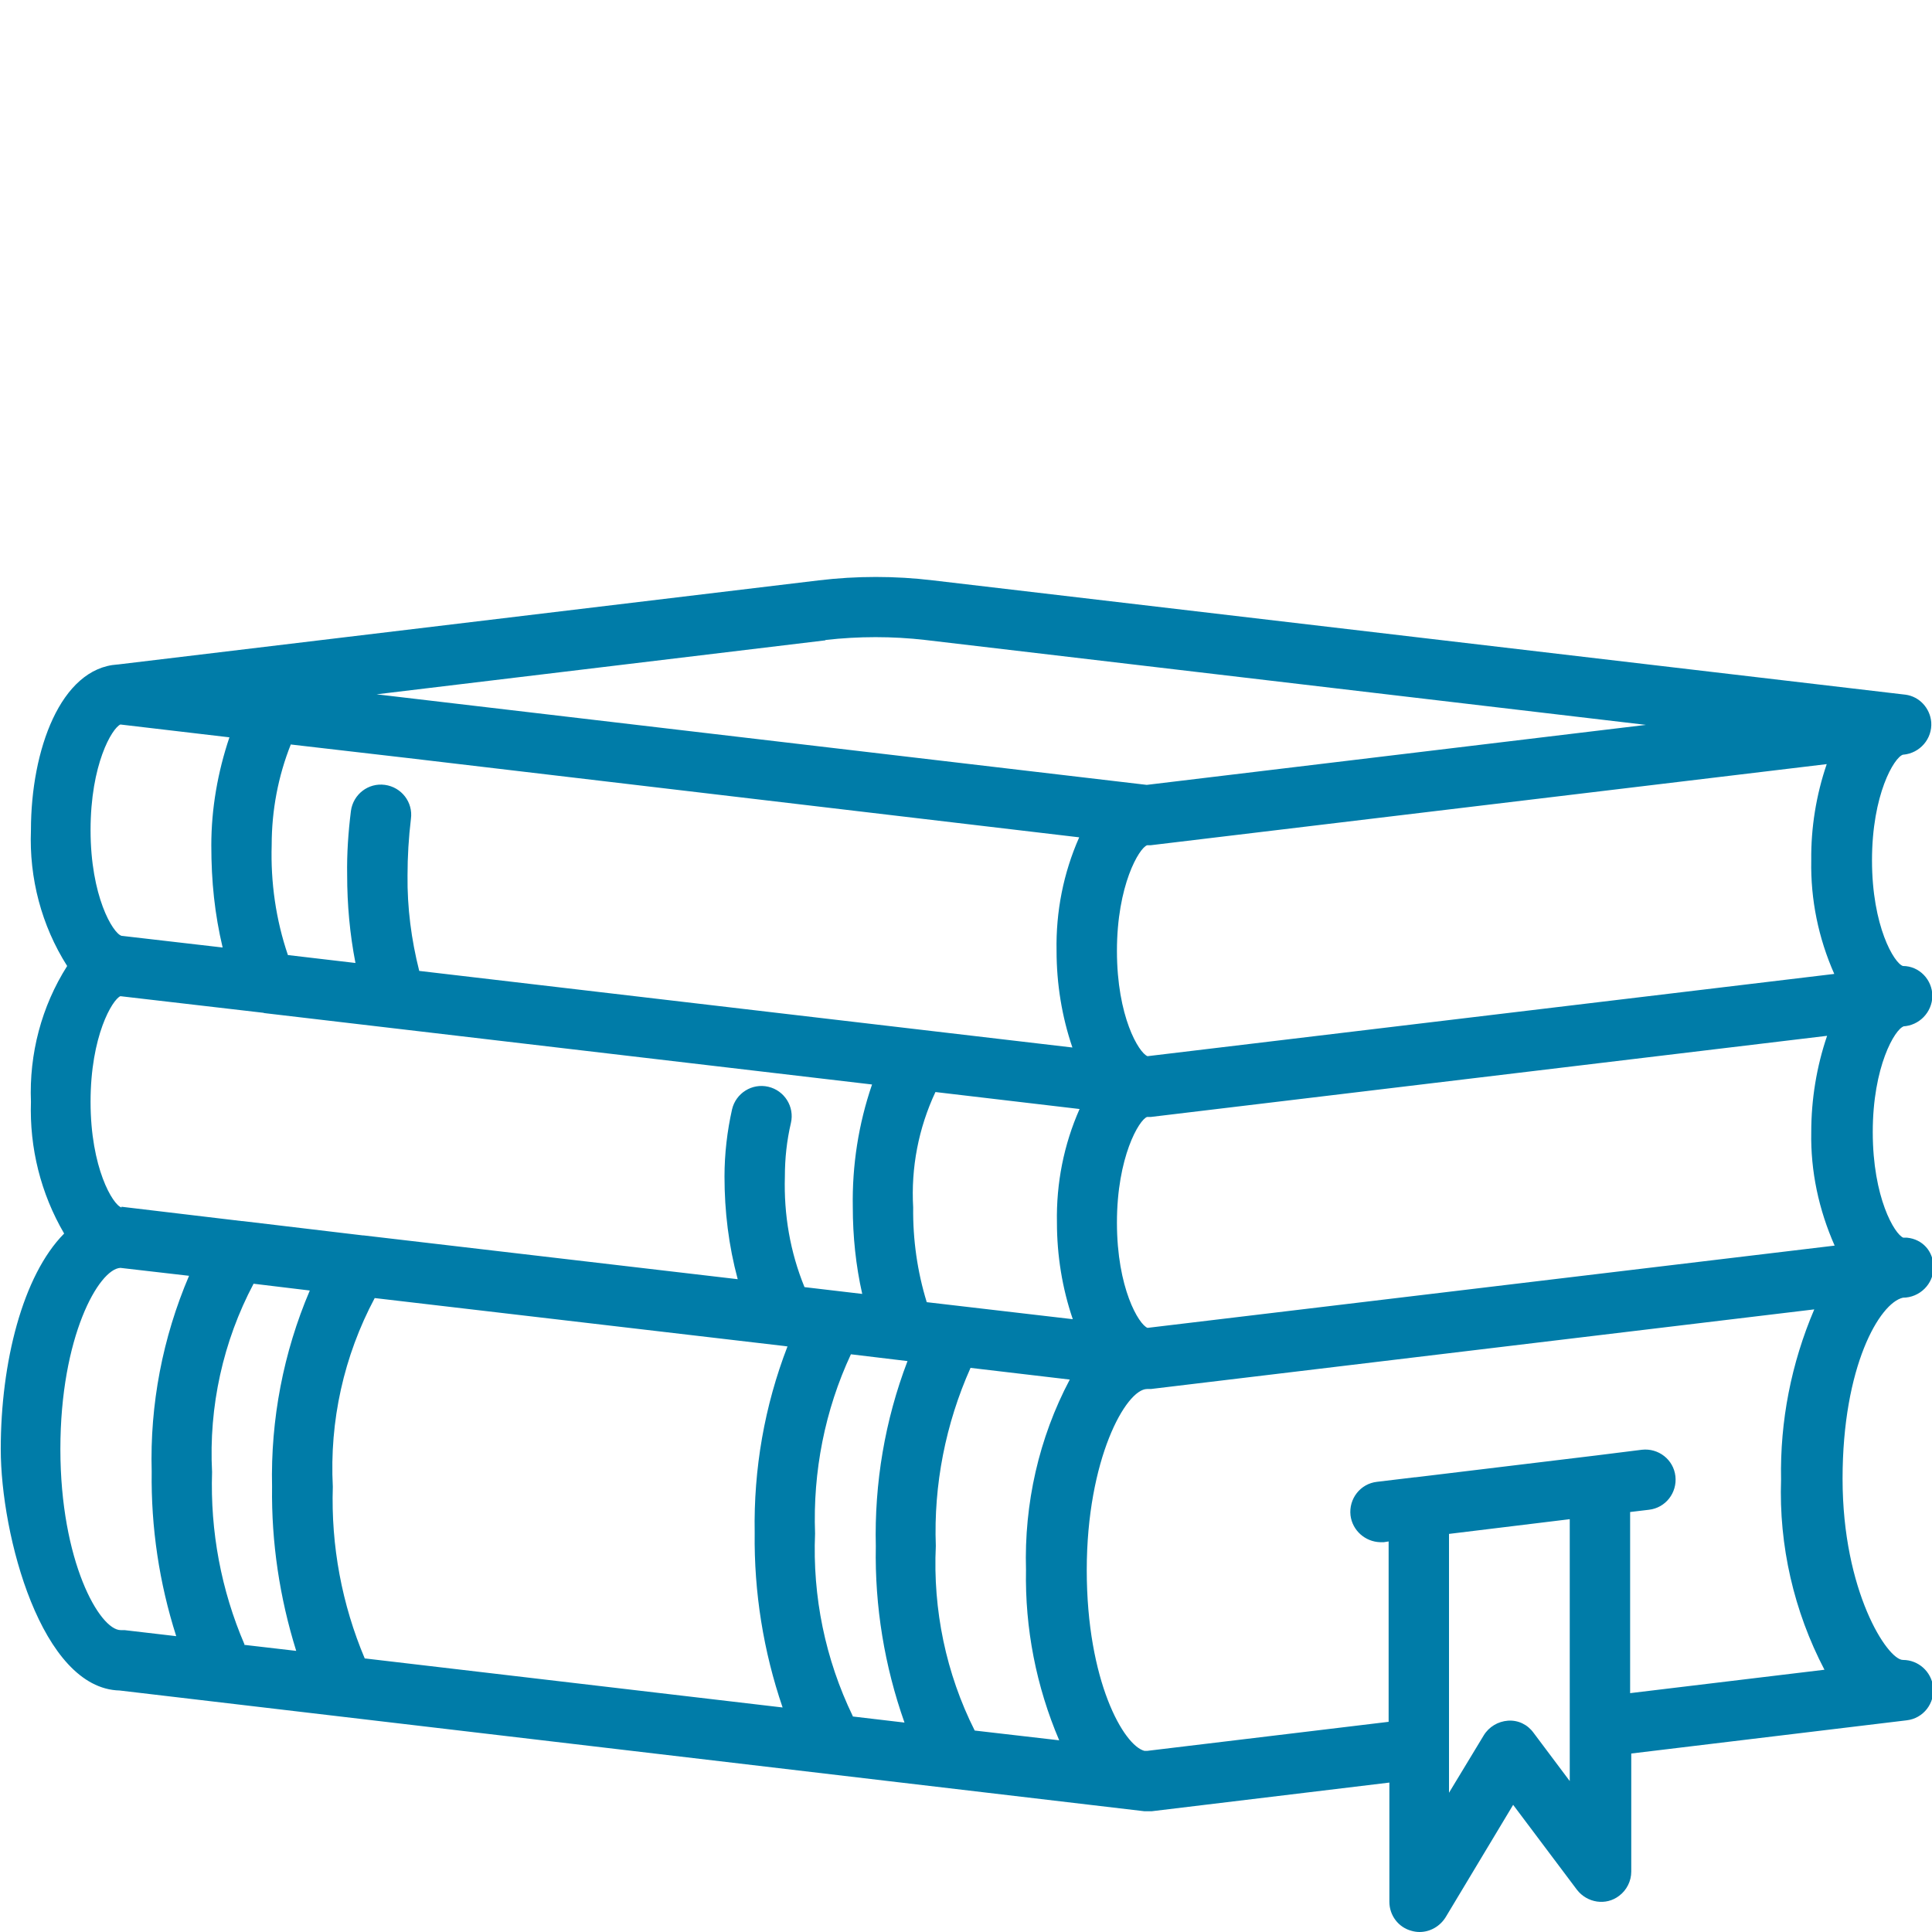
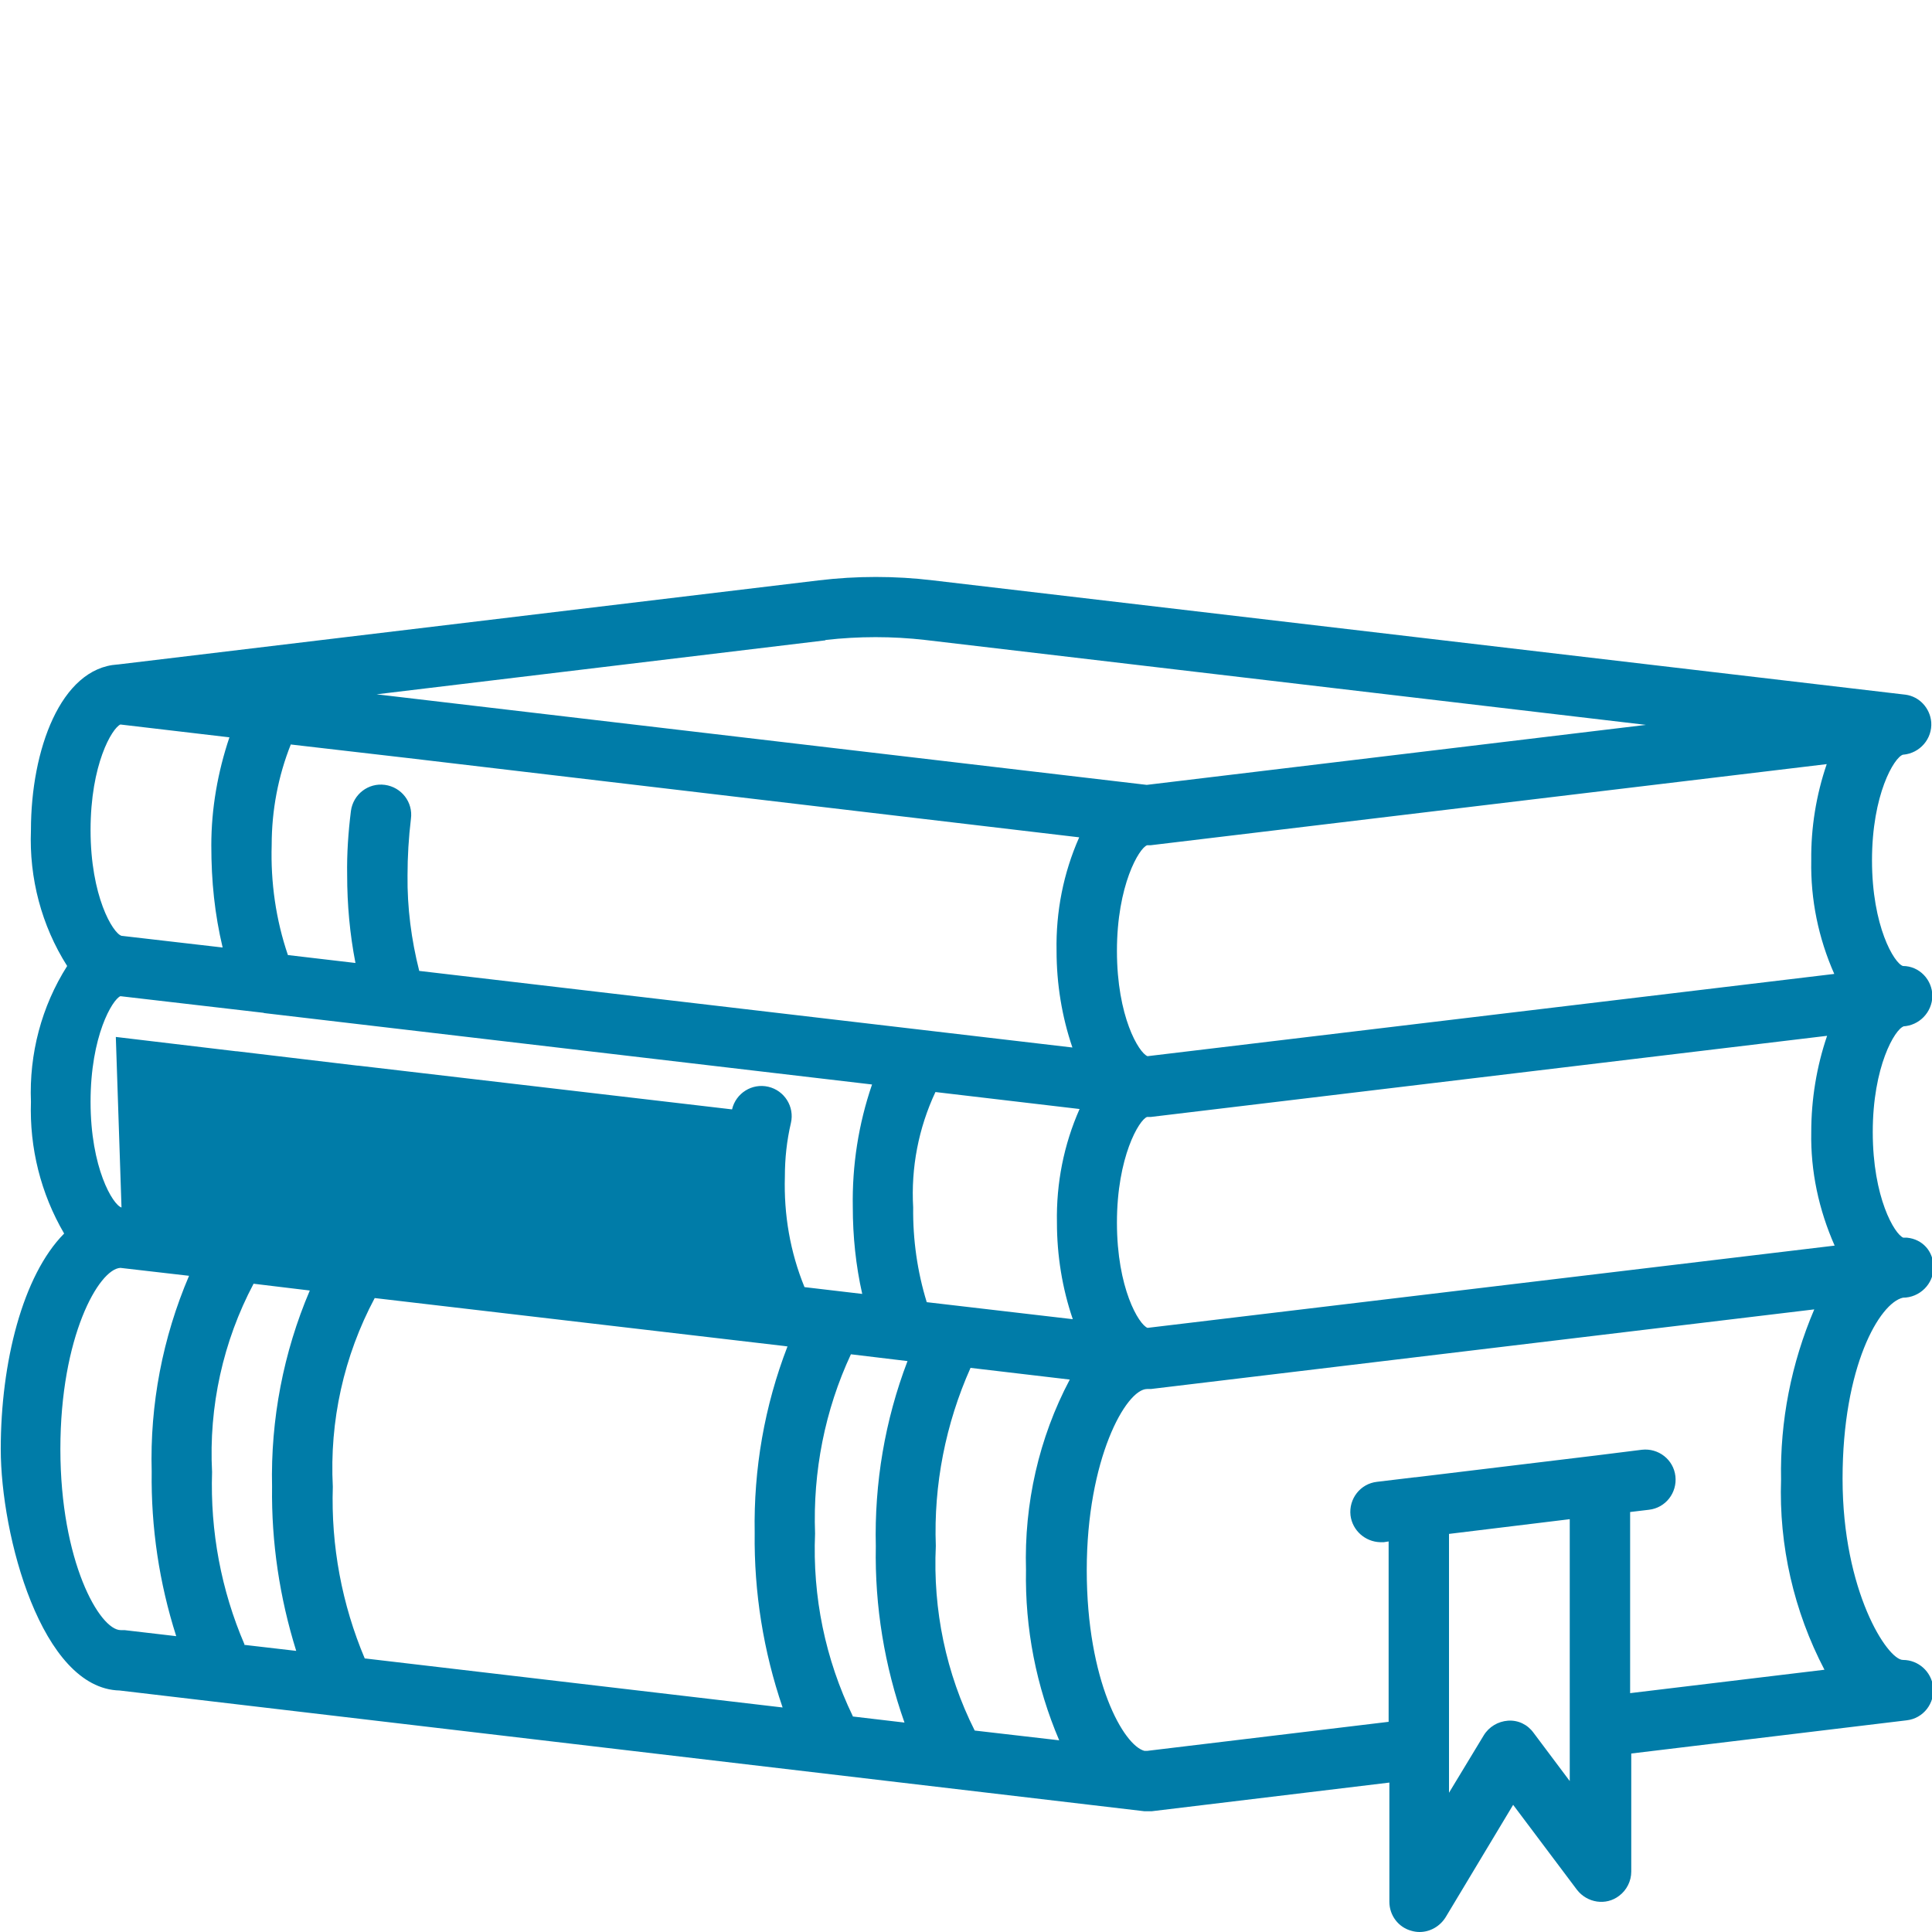
<svg xmlns="http://www.w3.org/2000/svg" id="Outline" viewBox="0 0 512 512">
  <defs>
    <style>      .st0 {        fill: #007ca8;      }    </style>
  </defs>
-   <path class="st0" d="M504.2,272h.1c4.3-.2,7.7-3.7,7.8-8,0-4.4-3.5-8-7.8-8h0c-2.3-.7-8.2-10.5-8.2-28s5.9-27.3,8.2-28h.1c4.4-.4,7.7-4.2,7.4-8.6-.3-3.7-3.1-6.8-6.8-7.3l-257.8-30.3c-10-1.2-20.2-1.2-30.2,0l-185.8,22.3h-.1c-15,1-22.9,22.6-22.9,43.9-.5,12.7,2.8,25.3,9.6,36-6.8,10.7-10.1,23.3-9.6,36-.4,12.2,2.6,24.3,8.8,34.9C6,338,.2,361.1.2,384s10.8,63.5,31.5,64l271.6,32h1.9l63-7.6v31.6c0,3.6,2.4,6.8,5.9,7.7.7.2,1.4.3,2.1.3,2.8,0,5.4-1.5,6.9-3.9l17.9-29.8,16.9,22.5c2.7,3.5,7.7,4.3,11.2,1.6,2-1.5,3.2-3.9,3.2-6.4v-31.3l73-8.8c4.4-.5,7.5-4.5,7-8.9-.5-4-3.9-7.1-8-7.1s-16-18.2-16-48,9.8-46.6,16-48c4.4,0,8.1-3.6,8.1-8s-3-7.5-7-7.9h-1c-2.3-.9-8.1-10.6-8.1-28s5.9-27.3,8.2-28h-.3ZM258.3,458.6c-7.6-15.1-11.1-32-10.3-48.9-.6-16.2,2.6-32.4,9.2-47.2l26.3,3.1c-8.2,15.5-12.1,32.9-11.6,50.4-.3,15.5,2.7,30.9,8.8,45.2l-22.5-2.6h.1ZM226,454.8c-7.3-15.1-10.7-31.7-10-48.4-.6-16.4,2.6-32.7,9.5-47.5l15,1.8c-6,15.7-8.8,32.4-8.4,49.1-.3,15.9,2.3,31.7,7.6,46.7l-13.6-1.6h-.1ZM96.7,439.6c-6.1-14.4-9-30-8.5-45.6-.9-17.4,2.9-34.6,11.1-50l108.5,12.7c.2,0,.5.1.7.1h.2c-6.1,15.8-9,32.5-8.7,49.4-.2,15.7,2.3,31.4,7.4,46.3l-110.7-13h0ZM64.8,435.8c-6.2-14.4-9.1-30-8.6-45.7-.9-17.3,2.9-34.6,11-49.9l14.9,1.8c-7,16.4-10.4,34.2-10,52-.2,14.7,2,29.4,6.4,43.5l-13.8-1.6h0ZM32.2,320c-2.3-.7-8.2-10.5-8.2-28s5.8-27.1,7.9-28l37.9,4.4c0,0,.2.1.4.1l160.9,18.9c-3.6,10.5-5.3,21.5-5.1,32.5,0,7.7.8,15.5,2.5,23l-15.3-1.8c-3.8-9.3-5.5-19.2-5.2-29.3,0-4.8.5-9.5,1.6-14.2,1-4.3-1.7-8.6-6-9.6s-8.6,1.7-9.6,6c-1.3,5.8-2,11.8-2,17.8,0,9.2,1.1,18.3,3.5,27.2l-99.1-11.6h-.2l-31.9-3.8h-.2l-31.9-3.8v.2ZM77.1,197.3l31.1,3.6h0l177.8,21c-4.2,9.5-6.2,19.7-6,30.1,0,8.7,1.4,17.4,4.2,25.6l-173.1-20.3c-2.1-8.3-3.2-16.8-3.1-25.3,0-5,.3-10,.9-15,.6-4.4-2.5-8.4-6.9-9s-8.4,2.5-9,6.9c-.7,5.6-1.1,11.3-1,17,0,7.8.7,15.6,2.2,23.3l-17.9-2.1c-3.2-9.4-4.6-19.3-4.3-29.2,0-9.1,1.7-18.2,5.1-26.7h0ZM304,224h.9l179.2-21.5c-2.8,8.2-4.2,16.9-4.1,25.5-.2,10.4,1.9,20.6,6.1,30.1l-182,21.8c-2.3-.9-8.1-10.5-8.1-27.9s5.9-27.3,8-28h0ZM245.6,345.1c-2.5-8.1-3.7-16.6-3.6-25.1-.6-10.5,1.4-21,5.9-30.6l38.2,4.5c-4.2,9.5-6.2,19.7-6,30.1,0,8.7,1.4,17.4,4.2,25.6l-38.6-4.5h-.1ZM304.1,351.9c-2.3-.9-8.1-10.5-8.1-27.9s5.9-27.3,8-28h1l179.2-21.5c-2.8,8.2-4.2,16.9-4.2,25.5-.2,10.4,2,20.6,6.2,30.1l-182.1,21.8ZM218.8,169.6c8.8-1,17.7-1,26.4,0l191,22.5-132.3,15.9-193.9-22.8h0l-10.2-1.2,118.9-14.3h0ZM31.9,192l28.9,3.4c-3.1,9.2-4.8,18.9-4.8,28.6s.9,18.2,3,27.1l-26.8-3.1c-2.3-.7-8.2-10.5-8.2-28s5.7-27,7.9-28h0ZM32,432c-5.6,0-16-18.2-16-48s10.2-47.7,15.9-48l18.2,2.1c-7,16.4-10.4,34.1-9.9,51.9-.2,14.8,2,29.5,6.5,43.6l-13.7-1.6h-1ZM406.4,459.2c-1.6-2.2-4.1-3.4-6.8-3.2-2.6.2-5,1.6-6.4,3.9l-9.2,15.2v-68.6l32-3.9v69.4l-9.6-12.8ZM432,448.6v-47.9l5-.6c4.4-.5,7.5-4.5,7-8.9s-4.5-7.5-8.9-7l-12,1.5h0l-48,5.8h-.2l-10,1.2c-4.4.5-7.5,4.5-7,8.9.5,4,3.9,7,7.9,7.1h.9l1.3-.2v47.8l-64,7.7h-.7c-5.5-1.4-15.3-18.5-15.3-47.9s10.4-48,16-48h1l175.8-21.1c-6.1,14.3-9.1,29.6-8.8,45.1-.6,17.5,3.4,34.9,11.5,50.4l-51.5,6.2h0Z" />
+   <path class="st0" d="M504.2,272h.1c4.3-.2,7.7-3.7,7.8-8,0-4.4-3.5-8-7.8-8h0c-2.3-.7-8.2-10.5-8.2-28s5.9-27.3,8.2-28h.1c4.4-.4,7.7-4.2,7.4-8.6-.3-3.7-3.1-6.8-6.8-7.3l-257.8-30.3c-10-1.2-20.2-1.2-30.2,0l-185.8,22.3h-.1c-15,1-22.9,22.6-22.9,43.9-.5,12.7,2.8,25.3,9.6,36-6.8,10.7-10.1,23.3-9.6,36-.4,12.2,2.6,24.3,8.8,34.9C6,338,.2,361.1.2,384s10.8,63.5,31.5,64l271.6,32h1.9l63-7.6v31.6c0,3.6,2.4,6.8,5.9,7.7.7.2,1.4.3,2.1.3,2.8,0,5.4-1.5,6.9-3.9l17.9-29.8,16.9,22.5c2.7,3.5,7.7,4.3,11.2,1.6,2-1.5,3.2-3.9,3.2-6.4v-31.3l73-8.8c4.4-.5,7.5-4.5,7-8.9-.5-4-3.9-7.1-8-7.1s-16-18.2-16-48,9.8-46.6,16-48c4.4,0,8.1-3.6,8.1-8s-3-7.5-7-7.9h-1c-2.3-.9-8.1-10.6-8.1-28s5.9-27.3,8.2-28h-.3ZM258.3,458.6c-7.6-15.1-11.1-32-10.3-48.9-.6-16.2,2.6-32.4,9.2-47.2l26.3,3.1c-8.2,15.5-12.1,32.9-11.6,50.4-.3,15.5,2.7,30.9,8.8,45.2l-22.5-2.6h.1ZM226,454.8c-7.3-15.1-10.7-31.7-10-48.4-.6-16.4,2.6-32.7,9.5-47.5l15,1.8c-6,15.7-8.8,32.4-8.4,49.1-.3,15.9,2.3,31.7,7.6,46.7l-13.6-1.6h-.1ZM96.7,439.6c-6.1-14.4-9-30-8.5-45.6-.9-17.4,2.9-34.6,11.1-50l108.5,12.7c.2,0,.5.1.7.1h.2c-6.1,15.8-9,32.5-8.7,49.4-.2,15.7,2.3,31.4,7.4,46.3l-110.7-13h0ZM64.8,435.8c-6.2-14.4-9.1-30-8.6-45.7-.9-17.3,2.9-34.6,11-49.9l14.9,1.8c-7,16.4-10.4,34.2-10,52-.2,14.7,2,29.4,6.4,43.5l-13.8-1.6h0ZM32.2,320c-2.3-.7-8.2-10.5-8.2-28s5.8-27.1,7.9-28l37.9,4.4c0,0,.2.1.4.1l160.9,18.9c-3.6,10.5-5.3,21.5-5.1,32.5,0,7.7.8,15.5,2.5,23l-15.3-1.8c-3.8-9.3-5.5-19.2-5.2-29.3,0-4.8.5-9.5,1.6-14.2,1-4.3-1.7-8.6-6-9.6s-8.6,1.7-9.6,6l-99.1-11.6h-.2l-31.9-3.8h-.2l-31.9-3.8v.2ZM77.1,197.3l31.1,3.6h0l177.8,21c-4.2,9.5-6.2,19.7-6,30.1,0,8.7,1.4,17.4,4.2,25.6l-173.1-20.3c-2.1-8.3-3.2-16.8-3.1-25.3,0-5,.3-10,.9-15,.6-4.4-2.5-8.4-6.9-9s-8.4,2.5-9,6.9c-.7,5.6-1.1,11.3-1,17,0,7.8.7,15.6,2.2,23.3l-17.9-2.1c-3.2-9.4-4.6-19.3-4.3-29.2,0-9.1,1.7-18.2,5.1-26.7h0ZM304,224h.9l179.2-21.5c-2.8,8.2-4.2,16.9-4.1,25.5-.2,10.4,1.9,20.6,6.1,30.1l-182,21.8c-2.3-.9-8.1-10.5-8.1-27.9s5.9-27.3,8-28h0ZM245.6,345.1c-2.5-8.1-3.7-16.6-3.6-25.1-.6-10.5,1.4-21,5.9-30.6l38.2,4.5c-4.2,9.5-6.2,19.7-6,30.1,0,8.7,1.4,17.4,4.2,25.6l-38.6-4.5h-.1ZM304.1,351.9c-2.3-.9-8.1-10.5-8.1-27.9s5.9-27.3,8-28h1l179.2-21.5c-2.8,8.2-4.2,16.9-4.2,25.5-.2,10.4,2,20.6,6.2,30.1l-182.1,21.8ZM218.8,169.6c8.8-1,17.7-1,26.4,0l191,22.5-132.3,15.9-193.9-22.8h0l-10.2-1.2,118.9-14.3h0ZM31.9,192l28.9,3.4c-3.1,9.2-4.8,18.9-4.8,28.6s.9,18.2,3,27.1l-26.8-3.1c-2.3-.7-8.2-10.5-8.2-28s5.7-27,7.9-28h0ZM32,432c-5.6,0-16-18.2-16-48s10.2-47.7,15.9-48l18.2,2.1c-7,16.4-10.4,34.1-9.9,51.9-.2,14.8,2,29.5,6.5,43.6l-13.7-1.6h-1ZM406.4,459.2c-1.6-2.2-4.1-3.4-6.8-3.2-2.6.2-5,1.6-6.4,3.9l-9.2,15.2v-68.6l32-3.9v69.4l-9.6-12.8ZM432,448.6v-47.9l5-.6c4.4-.5,7.5-4.5,7-8.9s-4.5-7.5-8.9-7l-12,1.5h0l-48,5.8h-.2l-10,1.2c-4.4.5-7.5,4.5-7,8.9.5,4,3.9,7,7.9,7.1h.9l1.3-.2v47.8l-64,7.7h-.7c-5.5-1.4-15.3-18.5-15.3-47.9s10.4-48,16-48h1l175.8-21.1c-6.1,14.3-9.1,29.6-8.8,45.1-.6,17.5,3.4,34.9,11.5,50.4l-51.5,6.2h0Z" />
</svg>